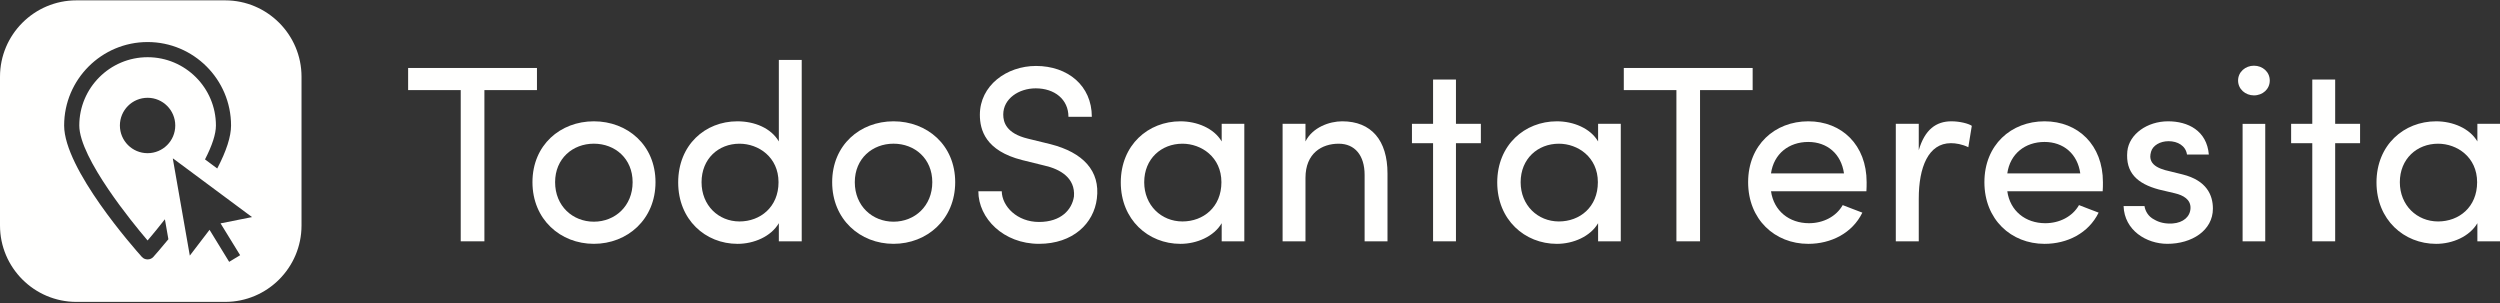
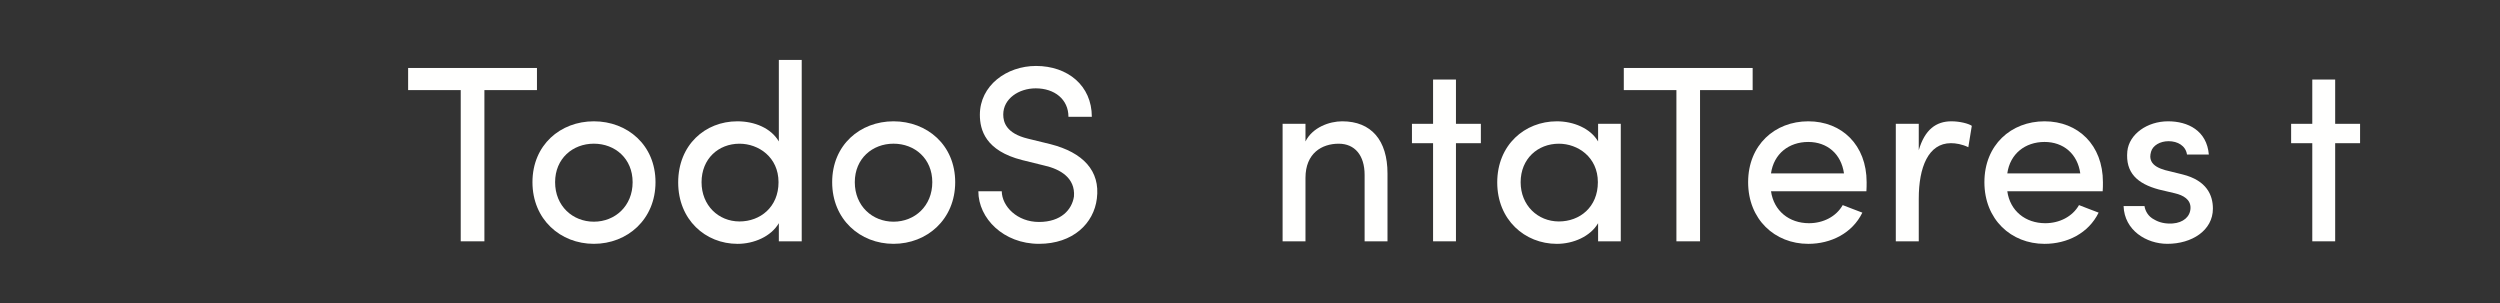
<svg xmlns="http://www.w3.org/2000/svg" version="1.1" id="Layer_1" x="0px" y="0px" width="128.39px" height="15.565px" viewBox="0 0 128.39 15.565" enable-background="new 0 0 128.39 15.565" xml:space="preserve">
  <rect x="0" y="0" width="128.39" height="15.565" fill="#333333" stroke="none" />
  <g>
    <polygon fill="#FFFFFE" points="27.576,3.491 27.576,4.627 24.877,4.627 24.877,12.393 23.661,12.393 23.661,4.627 20.96,4.627    20.96,3.491  " />
    <path fill="#FFFFFE" d="M27.345,9.356c0-1.912,1.434-3.126,3.153-3.126s3.166,1.214,3.166,3.126c0,1.913-1.447,3.166-3.166,3.166   S27.345,11.269,27.345,9.356 M32.489,9.356c0-1.214-0.905-1.977-1.991-1.977c-1.085,0-1.99,0.763-1.99,1.977   c0,1.228,0.905,2.029,1.99,2.029C31.584,11.385,32.489,10.584,32.489,9.356" />
    <path fill="#FFFFFE" d="M39.997,11.463c-0.4,0.685-1.28,1.06-2.119,1.06c-1.654,0-3.049-1.241-3.049-3.153   c0-1.925,1.382-3.14,3.037-3.14c0.891,0,1.731,0.349,2.132,1.034V3.078h1.175v9.315h-1.175V11.463z M37.979,7.38   c-1.084,0-1.95,0.775-1.95,1.978c0,1.188,0.866,2.015,1.95,2.015c1.061,0,2.003-0.736,2.003-2.015   C39.982,8.065,38.949,7.38,37.979,7.38" />
    <path fill="#FFFFFE" d="M42.737,9.356c0-1.912,1.434-3.126,3.151-3.126c1.719,0,3.167,1.214,3.167,3.126   c0,1.913-1.449,3.166-3.167,3.166C44.171,12.522,42.737,11.269,42.737,9.356 M47.879,9.356c0-1.214-0.905-1.977-1.991-1.977   c-1.084,0-1.989,0.763-1.989,1.977c0,1.228,0.905,2.029,1.989,2.029C46.974,11.385,47.879,10.584,47.879,9.356" />
    <path fill="#FFFFFE" d="M53.358,11.399c1.138,0,1.693-0.633,1.796-1.306c0.078-0.956-0.71-1.409-1.512-1.589L52.493,8.22   c-1.887-0.478-2.171-1.551-2.171-2.326c0-1.499,1.37-2.507,2.883-2.507c1.627,0,2.867,1.008,2.867,2.61h-1.201   c0-0.892-0.711-1.46-1.681-1.46c-0.865,0-1.667,0.53-1.667,1.344c0,0.387,0.144,0.969,1.267,1.24l1.162,0.284   c1.667,0.427,2.56,1.369,2.379,2.791c-0.155,1.279-1.229,2.326-2.973,2.326c-1.82,0-3.114-1.306-3.114-2.701h1.202   C51.459,10.597,52.235,11.399,53.358,11.399" />
-     <path fill="#FFFFFE" d="M62.741,11.463c-0.402,0.685-1.28,1.06-2.119,1.06c-1.655,0-3.063-1.241-3.063-3.153   c0-1.925,1.407-3.14,3.063-3.14c0.839,0,1.717,0.349,2.119,1.034V6.359h1.162v6.034h-1.162V11.463z M60.726,7.38   c-1.086,0-1.964,0.775-1.964,1.978c0,1.188,0.878,2.015,1.964,2.015c1.071,0,2.001-0.736,2.001-2.015   C62.727,8.065,61.694,7.38,60.726,7.38" />
    <path fill="#FFFFFE" d="M67.044,12.393h-1.175V6.359h1.175v0.905c0.363-0.724,1.228-1.034,1.887-1.034   c1.499,0,2.325,0.982,2.325,2.675v3.488h-1.175V8.982c0-1.007-0.505-1.602-1.331-1.602c-0.853,0-1.706,0.478-1.706,1.757V12.393z" />
    <polygon fill="#FFFFFE" points="76.051,6.359 76.051,7.354 74.772,7.354 74.772,12.393 73.597,12.393 73.597,7.354 72.512,7.354    72.512,6.359 73.597,6.359 73.597,4.085 74.772,4.085 74.772,6.359  " />
    <path fill="#FFFFFE" d="M82.072,11.463c-0.4,0.685-1.278,1.06-2.117,1.06c-1.654,0-3.063-1.241-3.063-3.153   c0-1.925,1.409-3.14,3.063-3.14c0.839,0,1.717,0.349,2.117,1.034V6.359h1.165v6.034h-1.165V11.463z M80.059,7.38   c-1.086,0-1.965,0.775-1.965,1.978c0,1.188,0.879,2.015,1.965,2.015c1.071,0,2.001-0.736,2.001-2.015   C82.06,8.065,81.026,7.38,80.059,7.38" />
    <polygon fill="#FFFFFE" points="90.009,3.491 90.009,4.627 87.307,4.627 87.307,12.393 86.094,12.393 86.094,4.627 83.392,4.627    83.392,3.491  " />
    <path fill="#FFFFFE" d="M95.851,9.822h-4.899c0.145,1.008,0.931,1.641,1.952,1.641c0.723,0,1.395-0.336,1.73-0.93   c0.312,0.129,0.686,0.258,1.009,0.387c-0.515,1.06-1.615,1.603-2.777,1.603c-1.719,0-3.089-1.254-3.089-3.166   c0-1.913,1.37-3.127,3.089-3.127s2.997,1.214,2.997,3.127C95.862,9.5,95.862,9.693,95.851,9.822 M94.7,8.905   c-0.145-1.008-0.867-1.615-1.835-1.615c-0.996,0-1.77,0.607-1.914,1.615H94.7z" />
    <path fill="#FFFFFE" d="M98.54,12.393h-1.179V6.359h1.179v1.356c0.308-1.059,0.889-1.485,1.678-1.485   c0.428,0,0.88,0.116,1.046,0.232l-0.179,1.098c-0.323-0.155-0.647-0.207-0.893-0.207c-1.162,0-1.652,1.24-1.652,2.843V12.393z" />
    <path fill="#FFFFFE" d="M107.985,9.822h-4.898c0.141,1.008,0.93,1.641,1.951,1.641c0.723,0,1.395-0.336,1.731-0.93   c0.311,0.129,0.685,0.258,1.008,0.387c-0.519,1.06-1.614,1.603-2.777,1.603c-1.719,0-3.089-1.254-3.089-3.166   c0-1.913,1.37-3.127,3.089-3.127s2.998,1.214,2.998,3.127C107.998,9.5,107.998,9.693,107.985,9.822 M106.835,8.905   C106.693,7.897,105.968,7.29,105,7.29c-0.996,0-1.772,0.607-1.913,1.615H106.835z" />
    <path fill="#FFFFFE" d="M109.251,7.767c0.092-0.878,1.021-1.537,2.093-1.537c1.021,0,1.989,0.478,2.093,1.706h-1.122   c-0.065-0.452-0.48-0.685-0.945-0.685c-0.437,0-0.813,0.22-0.901,0.543c-0.054,0.194-0.054,0.336,0.012,0.478   c0.116,0.245,0.399,0.375,0.711,0.465l0.892,0.22c1.251,0.311,1.562,1.072,1.562,1.757c0,1.123-1.084,1.808-2.337,1.808   c-1.084,0-2.209-0.697-2.25-1.938h1.074c0.038,0.259,0.204,0.543,0.49,0.685c0.258,0.155,0.569,0.233,0.955,0.208   c0.544-0.039,0.905-0.35,0.918-0.789s-0.361-0.659-0.802-0.762l-0.826-0.195C109.77,9.434,109.147,8.879,109.251,7.767" />
-     <path fill="#FFFFFE" d="M115.752,3.374c0.453,0,0.814,0.323,0.814,0.763c0,0.439-0.361,0.762-0.814,0.762   c-0.439,0-0.813-0.323-0.813-0.762C114.938,3.697,115.313,3.374,115.752,3.374 M116.334,6.36h-1.163v6.034h1.163V6.36z" />
    <polygon fill="#FFFFFE" points="121.204,6.359 121.204,7.354 119.925,7.354 119.925,12.393 118.75,12.393 118.75,7.354    117.663,7.354 117.663,6.359 118.75,6.359 118.75,4.085 119.925,4.085 119.925,6.359  " />
-     <path fill="#FFFFFE" d="M127.228,11.463c-0.402,0.685-1.279,1.06-2.118,1.06c-1.655,0-3.063-1.241-3.063-3.153   c0-1.925,1.408-3.14,3.063-3.14c0.839,0,1.716,0.349,2.118,1.034V6.359h1.162v6.034h-1.162V11.463z M125.21,7.38   c-1.084,0-1.964,0.775-1.964,1.978c0,1.188,0.88,2.015,1.964,2.015c1.075,0,2.005-0.736,2.005-2.015   C127.215,8.065,126.181,7.38,125.21,7.38" />
-     <path fill="#FFFFFE" d="M11.562,0.018H3.924C1.76,0.018,0,1.778,0,3.942v7.638c0,2.164,1.76,3.924,3.924,3.924h7.638   c2.164,0,3.923-1.76,3.923-3.924V3.942C15.485,1.778,13.726,0.018,11.562,0.018z M7.87,13.199c-0.147,0.164-0.432,0.164-0.58,0   c-0.408-0.457-3.996-4.517-3.996-6.754c0-2.364,1.923-4.286,4.286-4.286c2.364,0,4.286,1.922,4.286,4.286   c0,0.567-0.239,1.31-0.71,2.208l-0.628-0.467c0.372-0.72,0.561-1.306,0.561-1.741c0-1.934-1.574-3.507-3.508-3.507   S4.072,4.511,4.072,6.445c0,1.682,2.826,5.101,3.393,5.768l0.115,0.136l0.115-0.136c0.186-0.218,0.458-0.547,0.774-0.952   l0.179,1.025C8.253,12.768,7.954,13.105,7.87,13.199z M9.001,6.445c0,0.786-0.636,1.422-1.422,1.422   c-0.786,0-1.422-0.636-1.422-1.422S6.793,5.022,7.58,5.022C8.365,5.022,9.001,5.66,9.001,6.445z M12.332,13.106l-0.563,0.341   l-1.008-1.645l-1.013,1.325L8.875,8.146l0.019-0.003l4.049,3.006l-1.617,0.322L12.332,13.106z" />
  </g>
</svg>